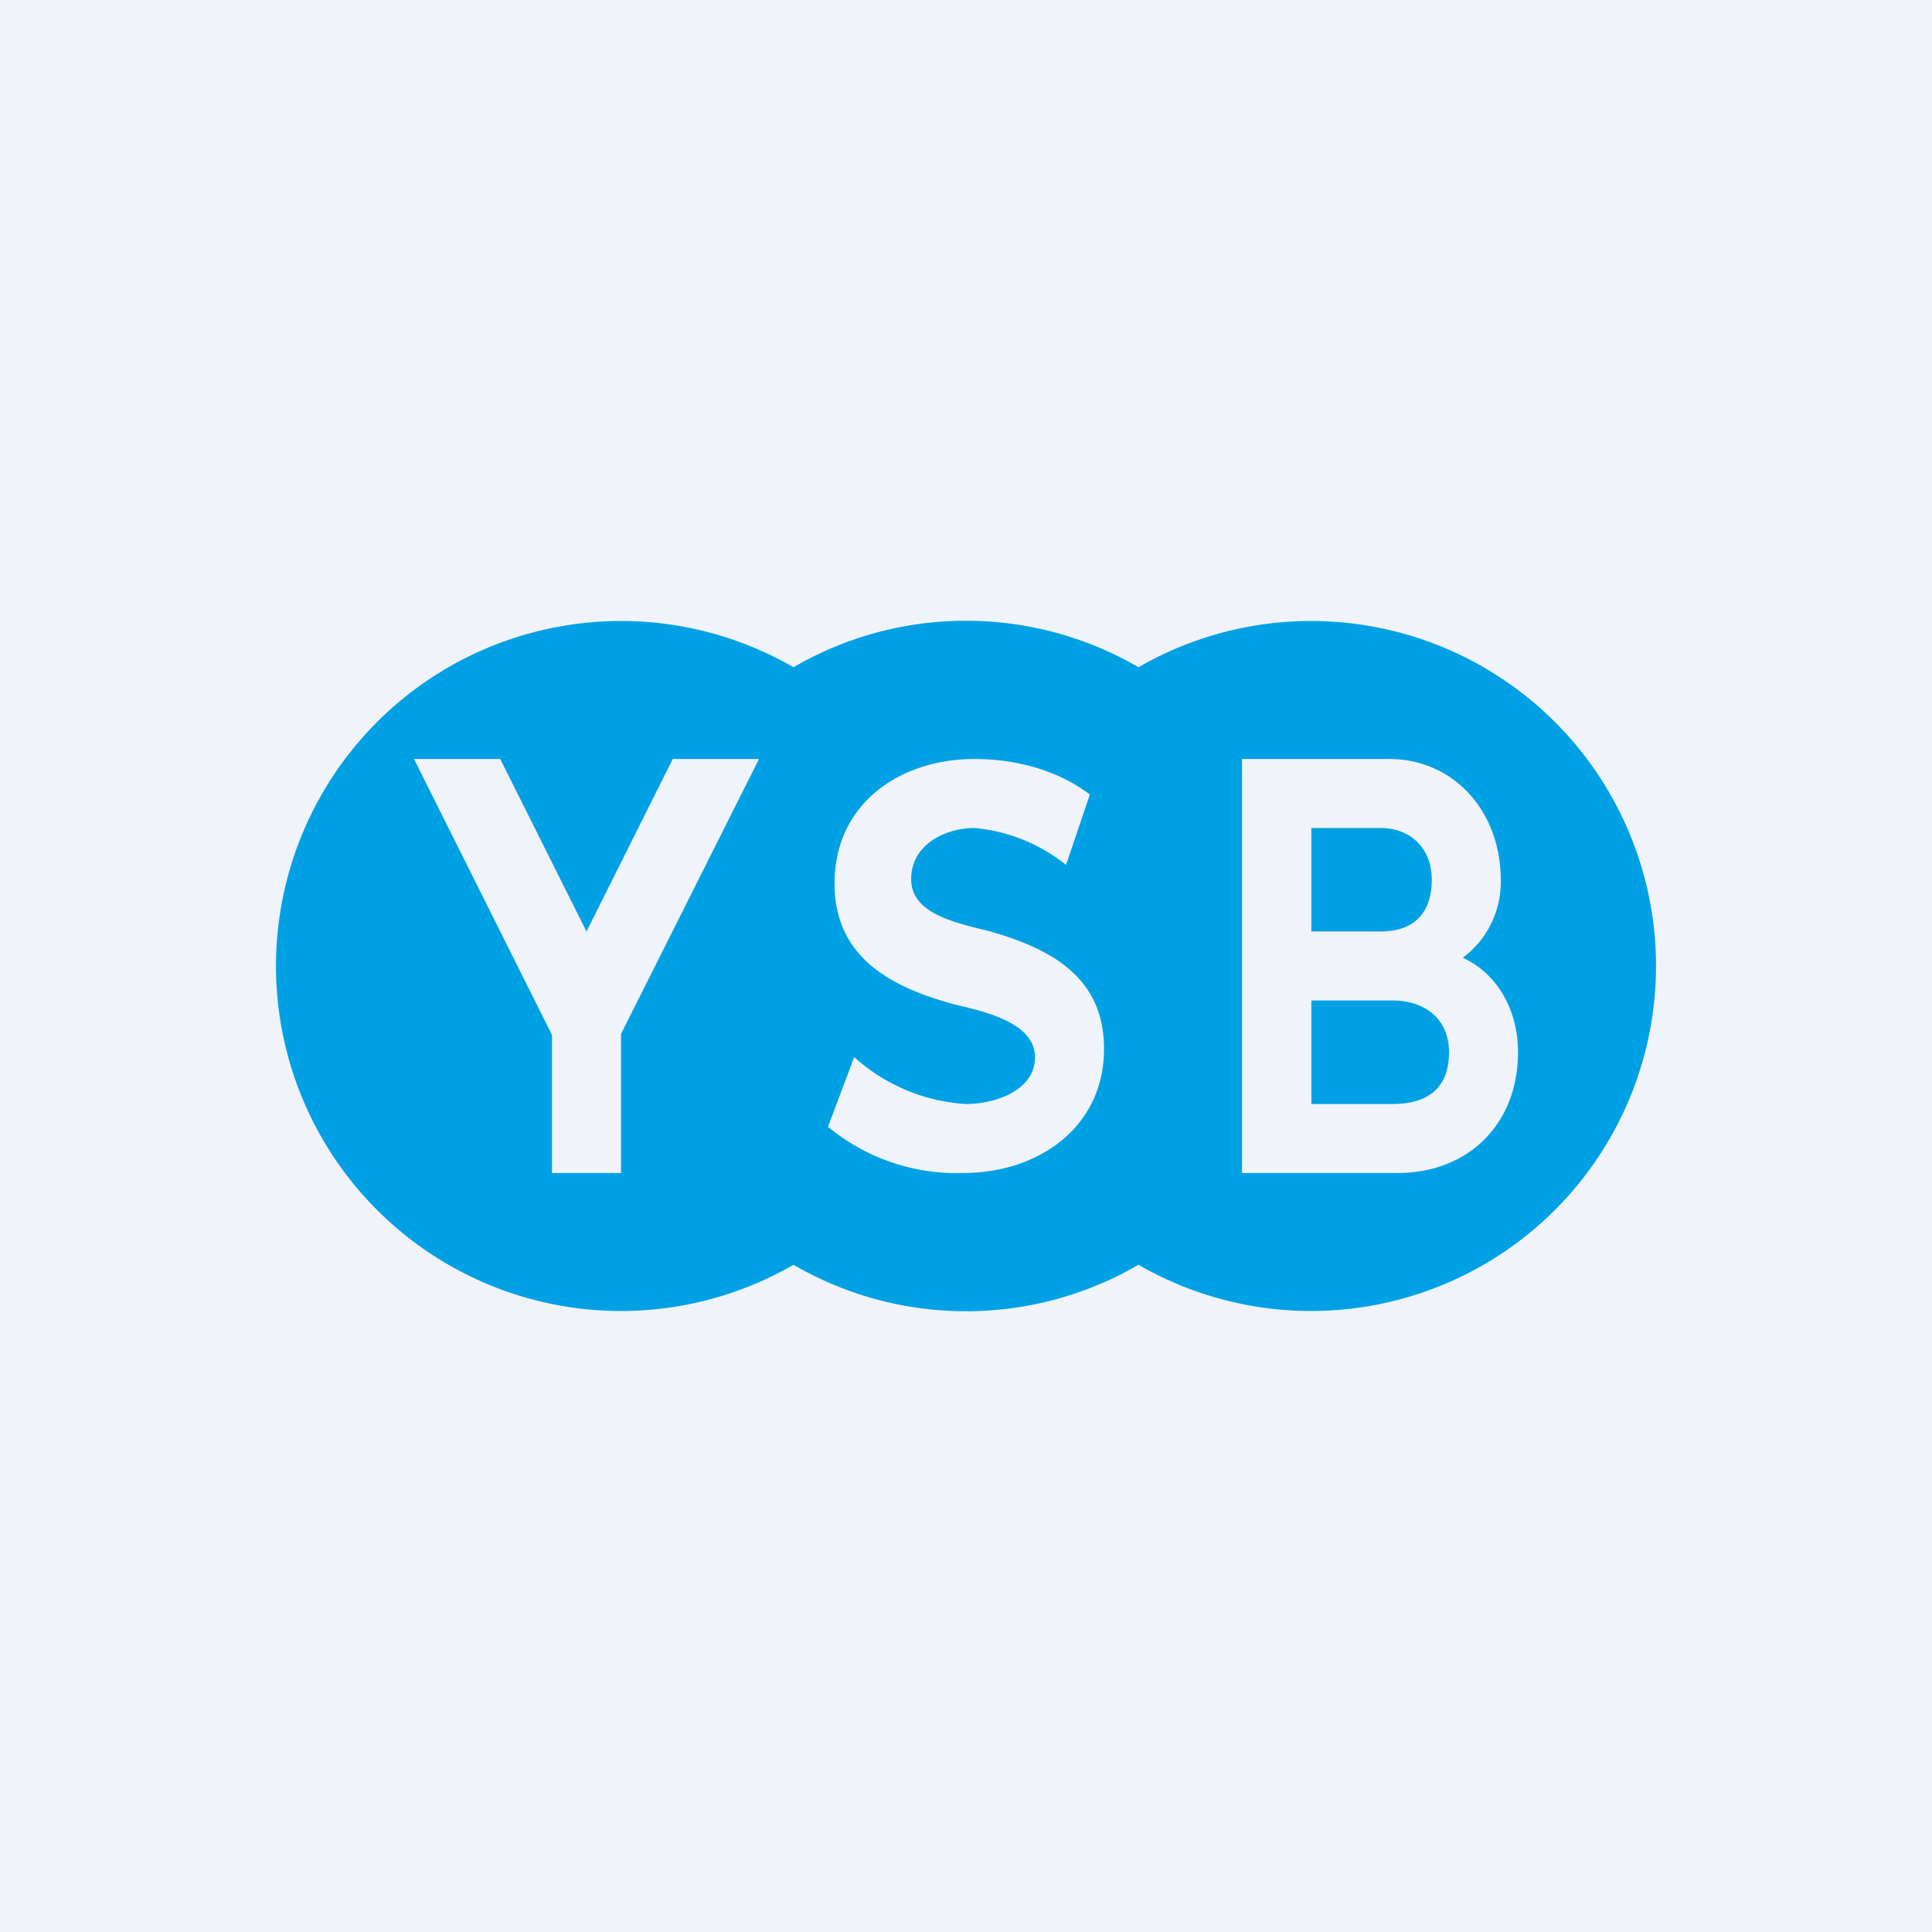
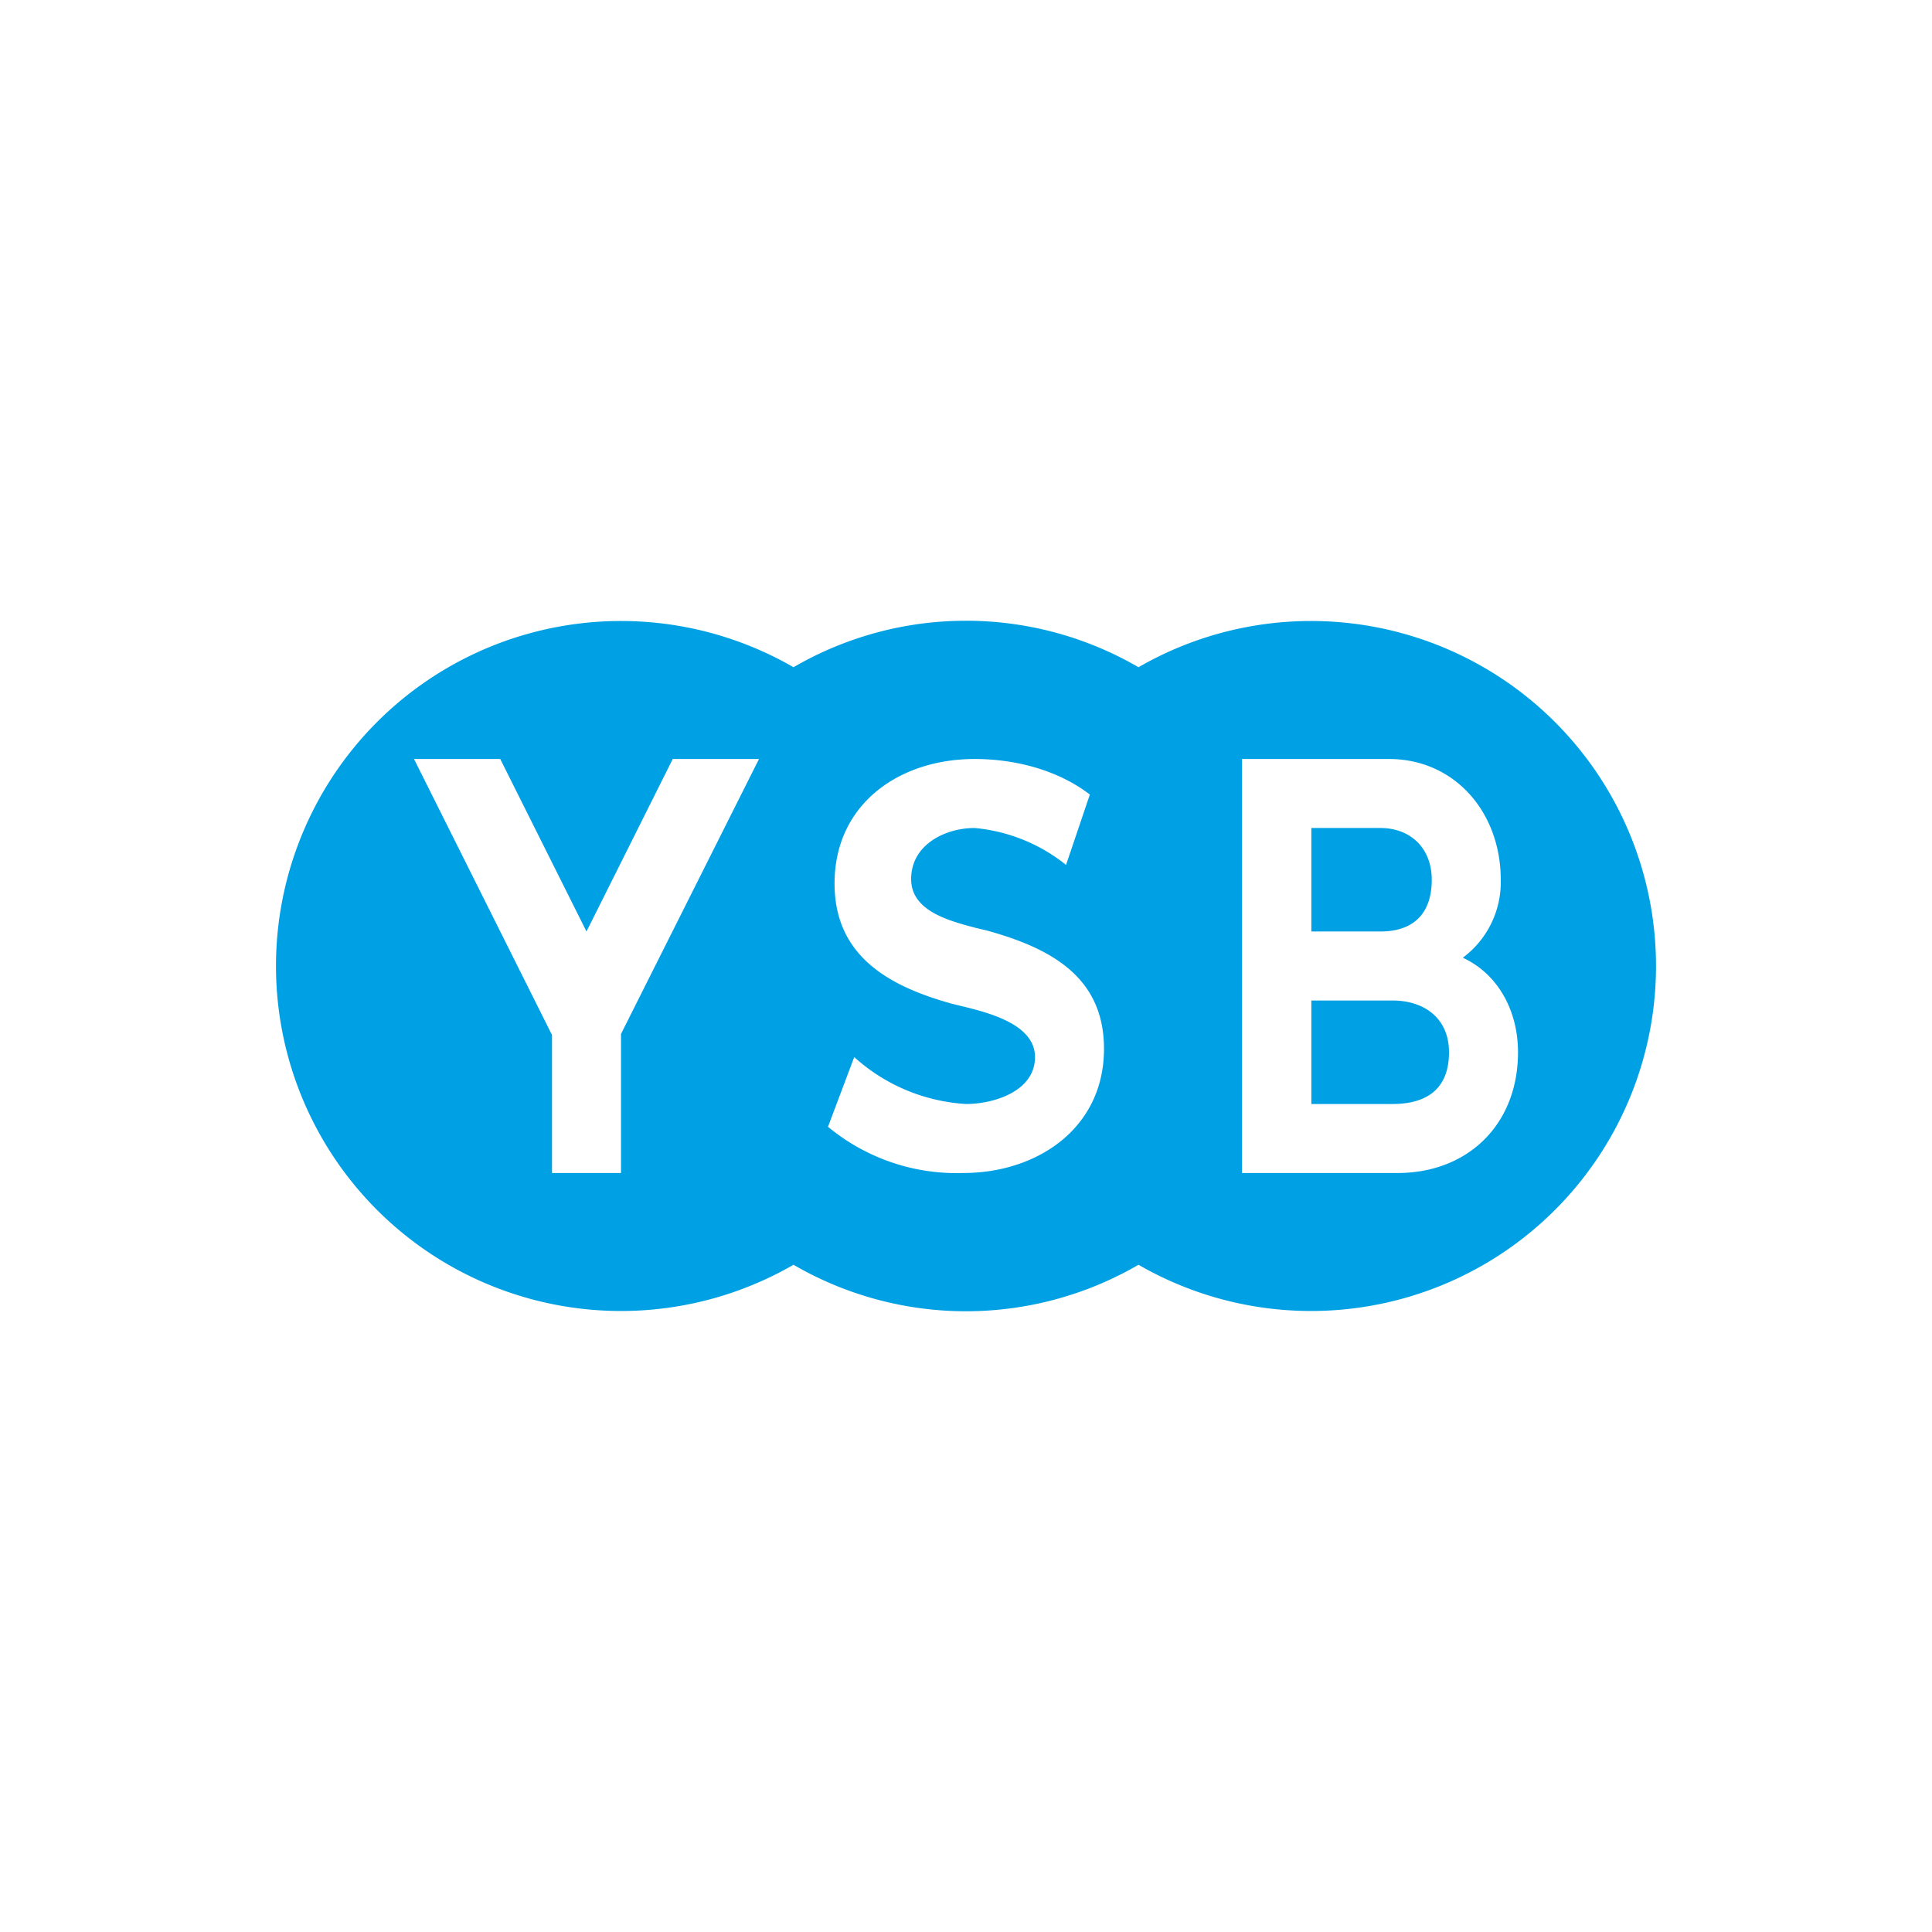
<svg xmlns="http://www.w3.org/2000/svg" width="56" height="56" viewBox="0 0 56 56">
-   <path fill="#F0F3FA" d="M0 0h56v56H0z" />
  <path fill-rule="evenodd" d="M23 36.66a10 10 0 1 1 0-17.32 9.95 9.95 0 0 1 10 0 10 10 0 1 1 0 17.32 9.95 9.95 0 0 1-10 0ZM16 30v4h2v-4.03L22 22h-2.5L17 27l-2.5-5H12l4 8Zm11.92 4A5.84 5.84 0 0 1 24 32.66l.76-2.02A5.3 5.3 0 0 0 28 32c.81 0 2-.37 2-1.36 0-.97-1.39-1.3-2.22-1.5l-.2-.05c-1.8-.5-3.39-1.37-3.39-3.48 0-2.31 1.88-3.61 4.06-3.61 1.16 0 2.4.31 3.34 1.03l-.69 2.04A4.95 4.95 0 0 0 28.25 24c-.85 0-1.84.48-1.84 1.48 0 .93 1.1 1.21 1.89 1.42l.3.07c1.8.5 3.4 1.31 3.4 3.43 0 2.3-1.93 3.6-4.08 3.6Zm12.34-12H36v12h4.51c2.03 0 3.49-1.4 3.49-3.5 0-1.23-.6-2.28-1.6-2.74a2.73 2.73 0 0 0 1.1-2.26c0-1.96-1.34-3.5-3.24-3.5Zm.1 10h-2.35v-3h2.35c.94 0 1.64.53 1.64 1.5 0 1-.57 1.5-1.64 1.5Zm-2.35-5v-3h2c.88 0 1.49.59 1.49 1.5 0 .94-.49 1.5-1.49 1.5h-2Z" fill="#00A1E4" />
</svg>